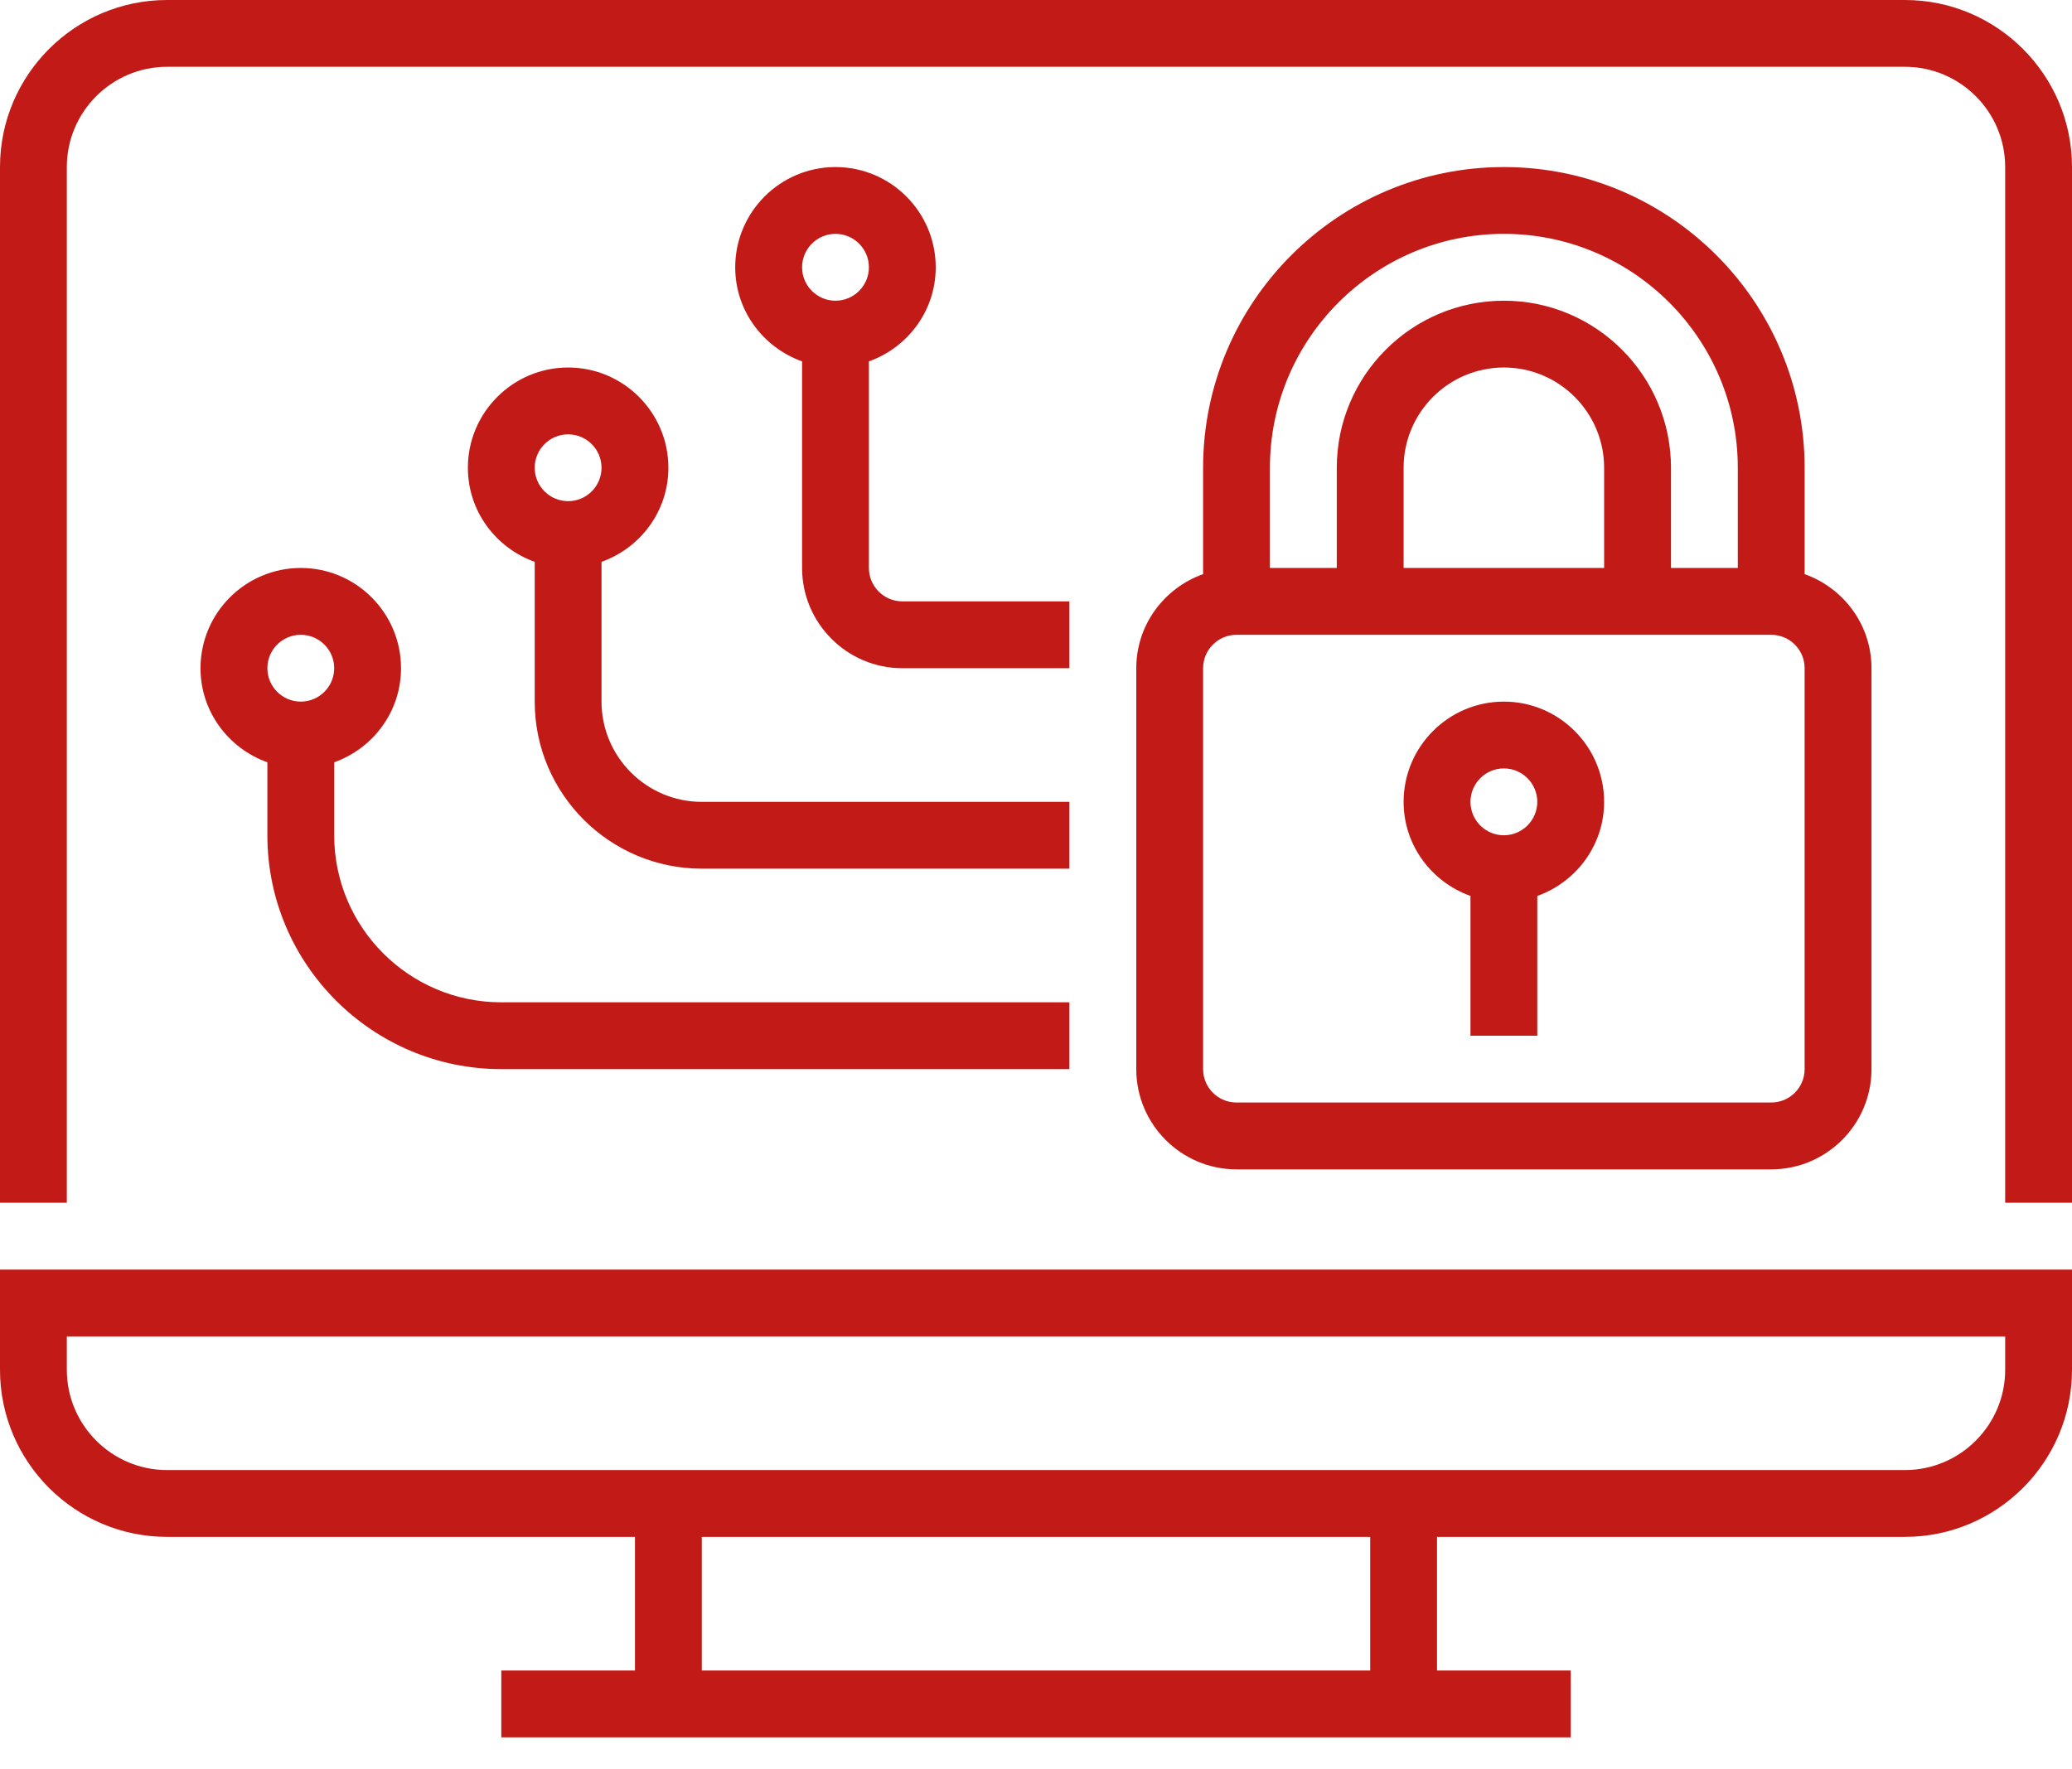
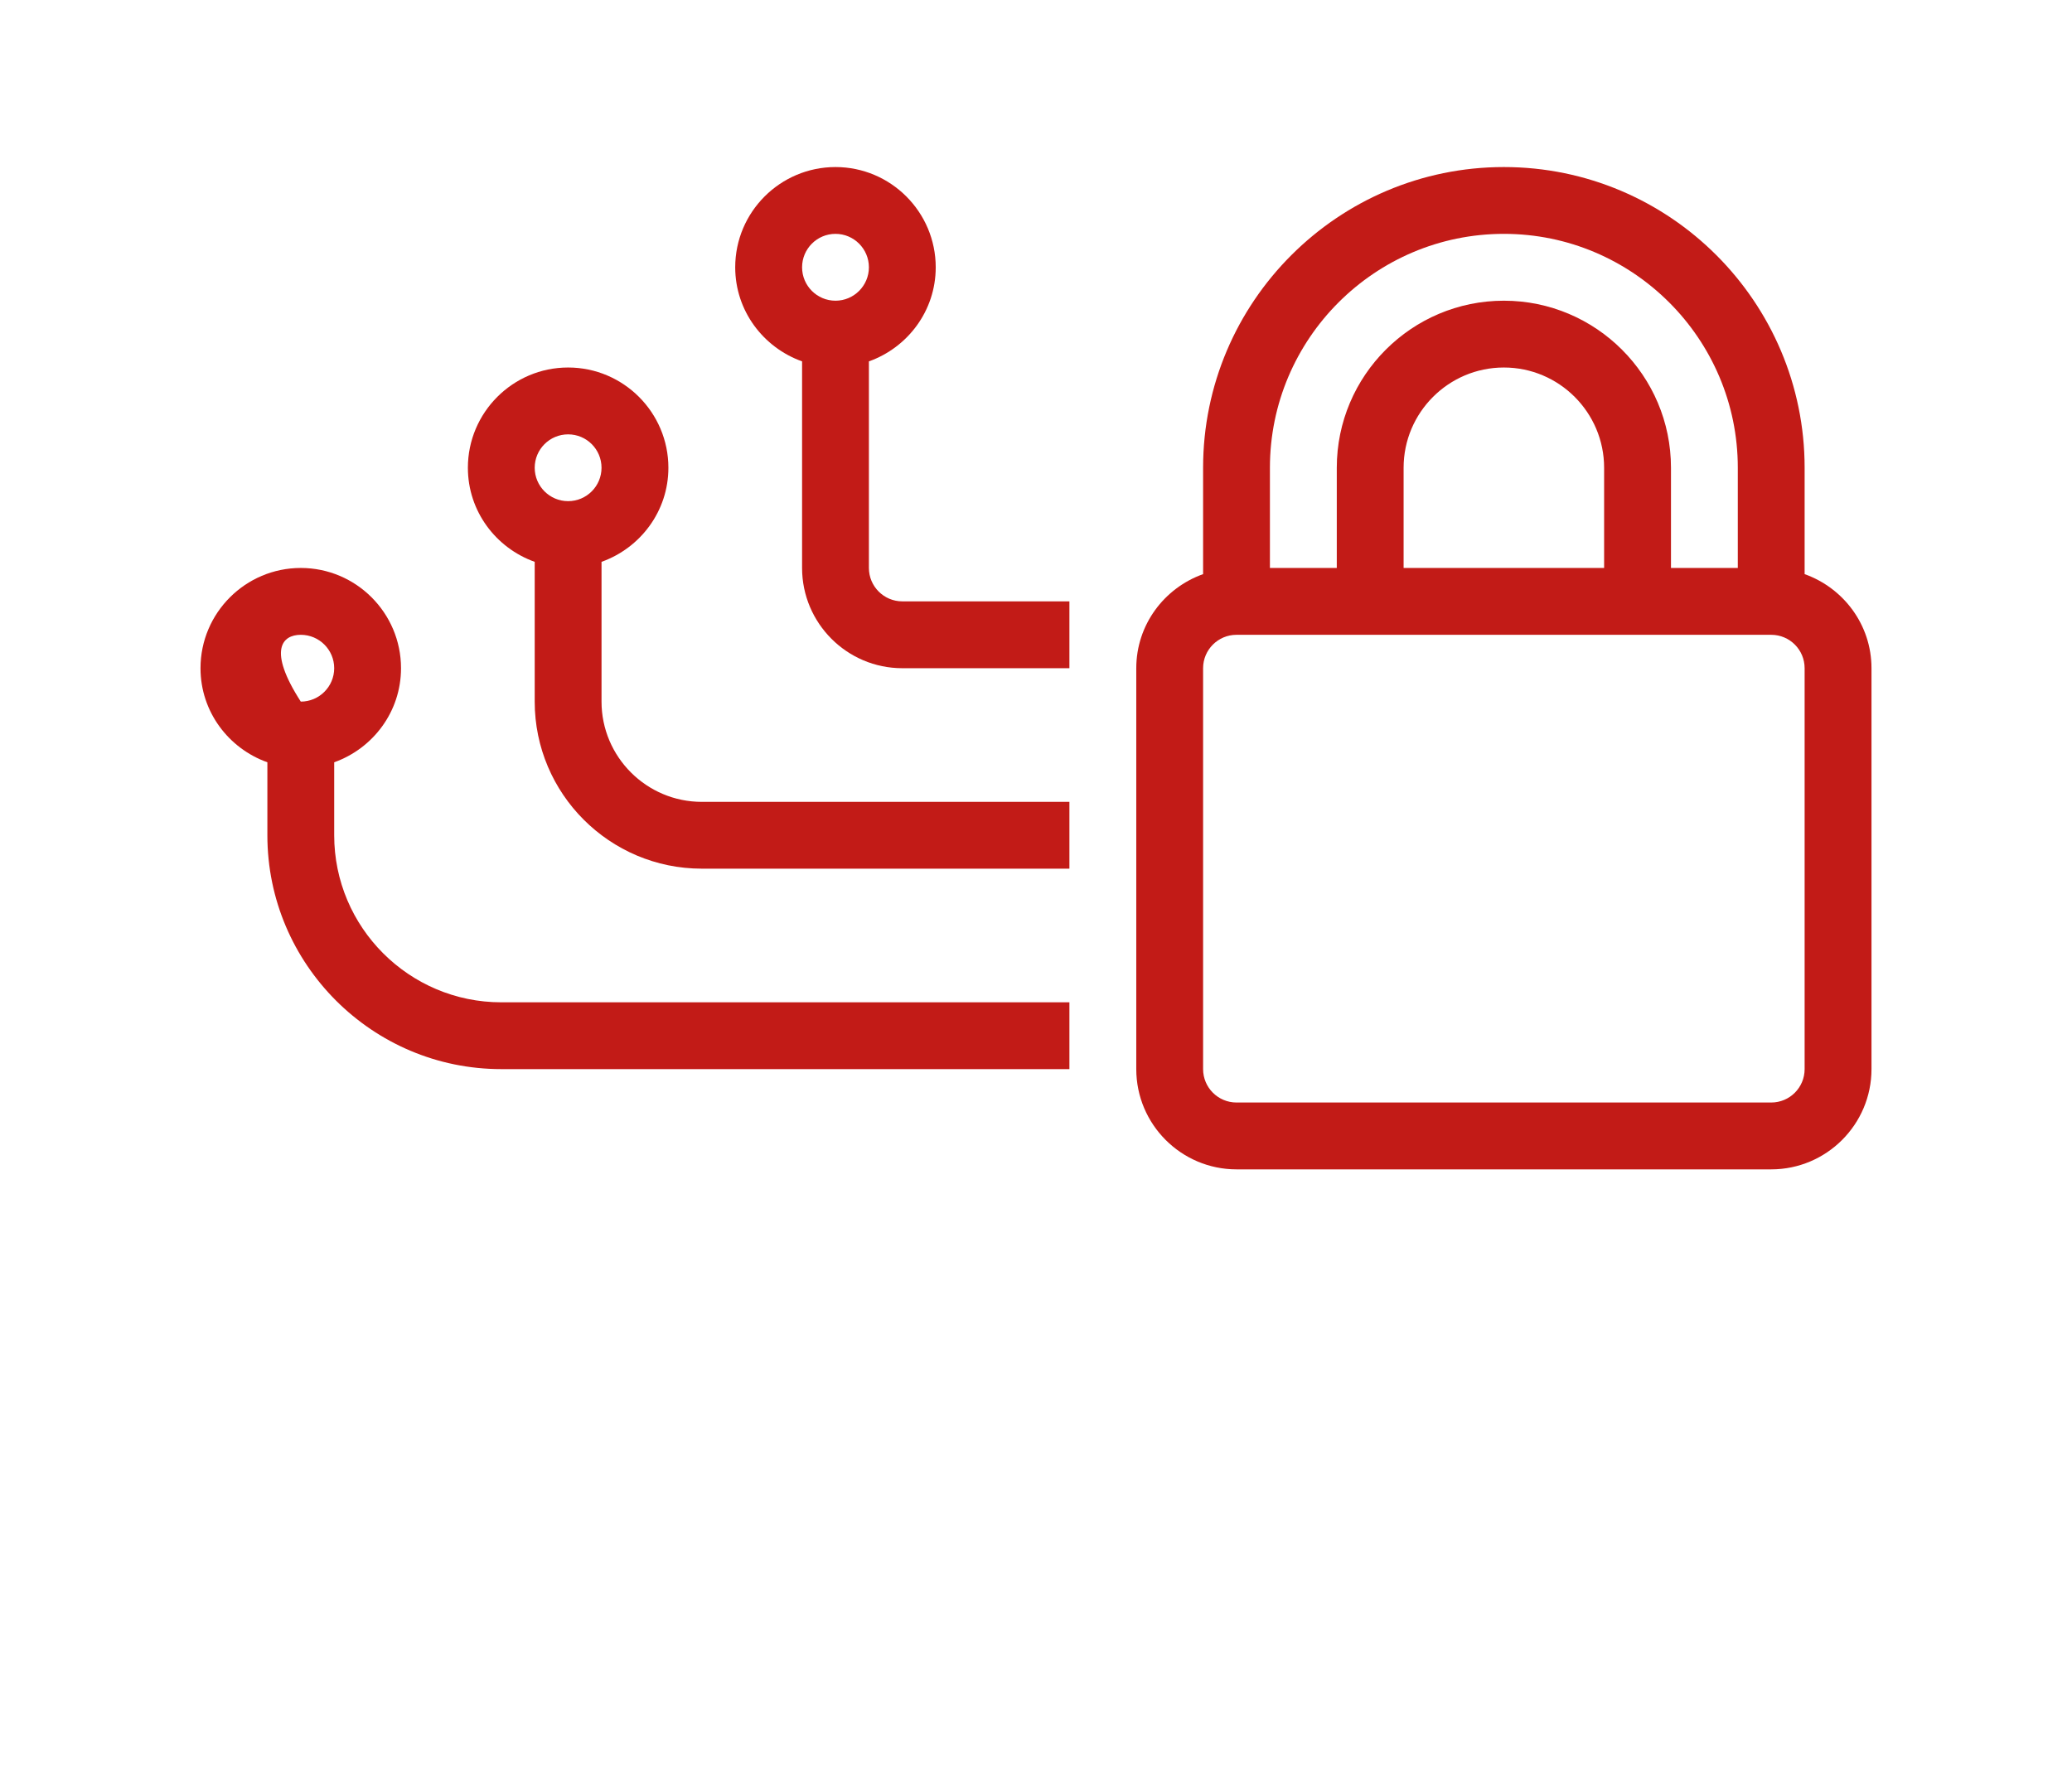
<svg xmlns="http://www.w3.org/2000/svg" width="48px" height="41px" viewBox="0 0 48 41" version="1.1">
  <title>Media liability</title>
  <g id="Page-1" stroke="none" stroke-width="1" fill="none" fill-rule="evenodd">
    <g id="1" transform="translate(-355, -2909)" fill="#C21B17">
      <g id="Media-liability" transform="translate(355, 2909)">
-         <path d="M1.548,30.968 L46.452,30.968 L46.452,31.742 C46.452,33.022 45.41,34.065 44.129,34.065 L3.871,34.065 C2.59,34.065 1.548,33.022 1.548,31.742 L1.548,30.968 Z M16.258,38.71 L31.742,38.71 L31.742,35.613 L16.258,35.613 L16.258,38.71 Z M0,31.742 C0,33.876 1.737,35.613 3.871,35.613 L14.71,35.613 L14.71,38.71 L11.613,38.71 L11.613,40.258 L36.387,40.258 L36.387,38.71 L33.29,38.71 L33.29,35.613 L44.129,35.613 C46.263,35.613 48,33.876 48,31.742 L48,29.419 L0,29.419 L0,31.742 Z" id="Fill-1" />
-         <path d="M44.129,5.86197757e-14 L3.871,5.86197757e-14 C1.737,5.86197757e-14 0,1.737 0,3.871 L0,27.871 L1.548,27.871 L1.548,3.871 C1.548,2.59 2.59,1.548 3.871,1.548 L44.129,1.548 C45.41,1.548 46.452,2.59 46.452,3.871 L46.452,27.871 L48,27.871 L48,3.871 C48,1.737 46.263,5.86197757e-14 44.129,5.86197757e-14" id="Fill-3" />
        <path d="M41.806,24.774 C41.806,25.201 41.46,25.548 41.032,25.548 L28.645,25.548 C28.218,25.548 27.871,25.201 27.871,24.774 L27.871,15.484 C27.871,15.057 28.218,14.71 28.645,14.71 L41.032,14.71 C41.46,14.71 41.806,15.057 41.806,15.484 L41.806,24.774 Z M37.161,13.161 L32.516,13.161 L32.516,10.839 C32.516,9.558 33.558,8.516 34.839,8.516 C36.119,8.516 37.161,9.558 37.161,10.839 L37.161,13.161 Z M34.839,5.419 C37.826,5.419 40.258,7.85 40.258,10.839 L40.258,13.161 L38.71,13.161 L38.71,10.839 C38.71,8.704 36.973,6.968 34.839,6.968 C32.704,6.968 30.968,8.704 30.968,10.839 L30.968,13.161 L29.419,13.161 L29.419,10.839 C29.419,7.85 31.851,5.419 34.839,5.419 L34.839,5.419 Z M34.839,3.871 C30.996,3.871 27.871,6.997 27.871,10.839 L27.871,13.304 C26.972,13.624 26.323,14.476 26.323,15.484 L26.323,24.774 C26.323,26.055 27.365,27.097 28.645,27.097 L41.032,27.097 C42.313,27.097 43.355,26.055 43.355,24.774 L43.355,15.484 C43.355,14.476 42.705,13.624 41.806,13.304 L41.806,10.839 C41.806,6.997 38.681,3.871 34.839,3.871 L34.839,3.871 Z" id="Fill-5" />
-         <path d="M34.839,19.355 C34.411,19.355 34.065,19.007 34.065,18.581 C34.065,18.154 34.411,17.806 34.839,17.806 C35.266,17.806 35.613,18.154 35.613,18.581 C35.613,19.007 35.266,19.355 34.839,19.355 M34.839,16.258 C33.558,16.258 32.516,17.3 32.516,18.581 C32.516,19.589 33.166,20.44 34.065,20.761 L34.065,24 L35.613,24 L35.613,20.761 C36.512,20.44 37.161,19.589 37.161,18.581 C37.161,17.3 36.119,16.258 34.839,16.258" id="Fill-7" />
        <path d="M19.355,5.419 C19.782,5.419 20.129,5.767 20.129,6.194 C20.129,6.62 19.782,6.968 19.355,6.968 C18.927,6.968 18.581,6.62 18.581,6.194 C18.581,5.767 18.927,5.419 19.355,5.419 M21.677,6.194 C21.677,4.913 20.635,3.871 19.355,3.871 C18.074,3.871 17.032,4.913 17.032,6.194 C17.032,7.202 17.682,8.053 18.581,8.374 L18.581,13.161 C18.581,14.442 19.623,15.484 20.903,15.484 L24.774,15.484 L24.774,13.935 L20.903,13.935 C20.476,13.935 20.129,13.588 20.129,13.161 L20.129,8.374 C21.028,8.053 21.677,7.202 21.677,6.194" id="Fill-9" />
        <path d="M13.161,10.065 C13.589,10.065 13.935,10.412 13.935,10.839 C13.935,11.265 13.589,11.613 13.161,11.613 C12.734,11.613 12.387,11.265 12.387,10.839 C12.387,10.412 12.734,10.065 13.161,10.065 M15.484,10.839 C15.484,9.558 14.442,8.516 13.161,8.516 C11.881,8.516 10.839,9.558 10.839,10.839 C10.839,11.847 11.488,12.698 12.387,13.019 L12.387,16.258 C12.387,18.393 14.124,20.129 16.258,20.129 L24.774,20.129 L24.774,18.581 L16.258,18.581 C14.978,18.581 13.935,17.539 13.935,16.258 L13.935,13.019 C14.834,12.698 15.484,11.847 15.484,10.839" id="Fill-11" />
-         <path d="M6.968,14.71 C7.395,14.71 7.742,15.057 7.742,15.484 C7.742,15.91 7.395,16.258 6.968,16.258 C6.54,16.258 6.194,15.91 6.194,15.484 C6.194,15.057 6.54,14.71 6.968,14.71 M9.29,15.484 C9.29,14.203 8.248,13.161 6.968,13.161 C5.687,13.161 4.645,14.203 4.645,15.484 C4.645,16.492 5.295,17.343 6.194,17.664 L6.194,19.355 C6.194,22.343 8.625,24.774 11.613,24.774 L24.774,24.774 L24.774,23.226 L11.613,23.226 C9.478,23.226 7.742,21.489 7.742,19.355 L7.742,17.664 C8.641,17.343 9.29,16.492 9.29,15.484" id="Fill-13" />
+         <path d="M6.968,14.71 C7.395,14.71 7.742,15.057 7.742,15.484 C7.742,15.91 7.395,16.258 6.968,16.258 C6.194,15.057 6.54,14.71 6.968,14.71 M9.29,15.484 C9.29,14.203 8.248,13.161 6.968,13.161 C5.687,13.161 4.645,14.203 4.645,15.484 C4.645,16.492 5.295,17.343 6.194,17.664 L6.194,19.355 C6.194,22.343 8.625,24.774 11.613,24.774 L24.774,24.774 L24.774,23.226 L11.613,23.226 C9.478,23.226 7.742,21.489 7.742,19.355 L7.742,17.664 C8.641,17.343 9.29,16.492 9.29,15.484" id="Fill-13" />
      </g>
    </g>
  </g>
</svg>